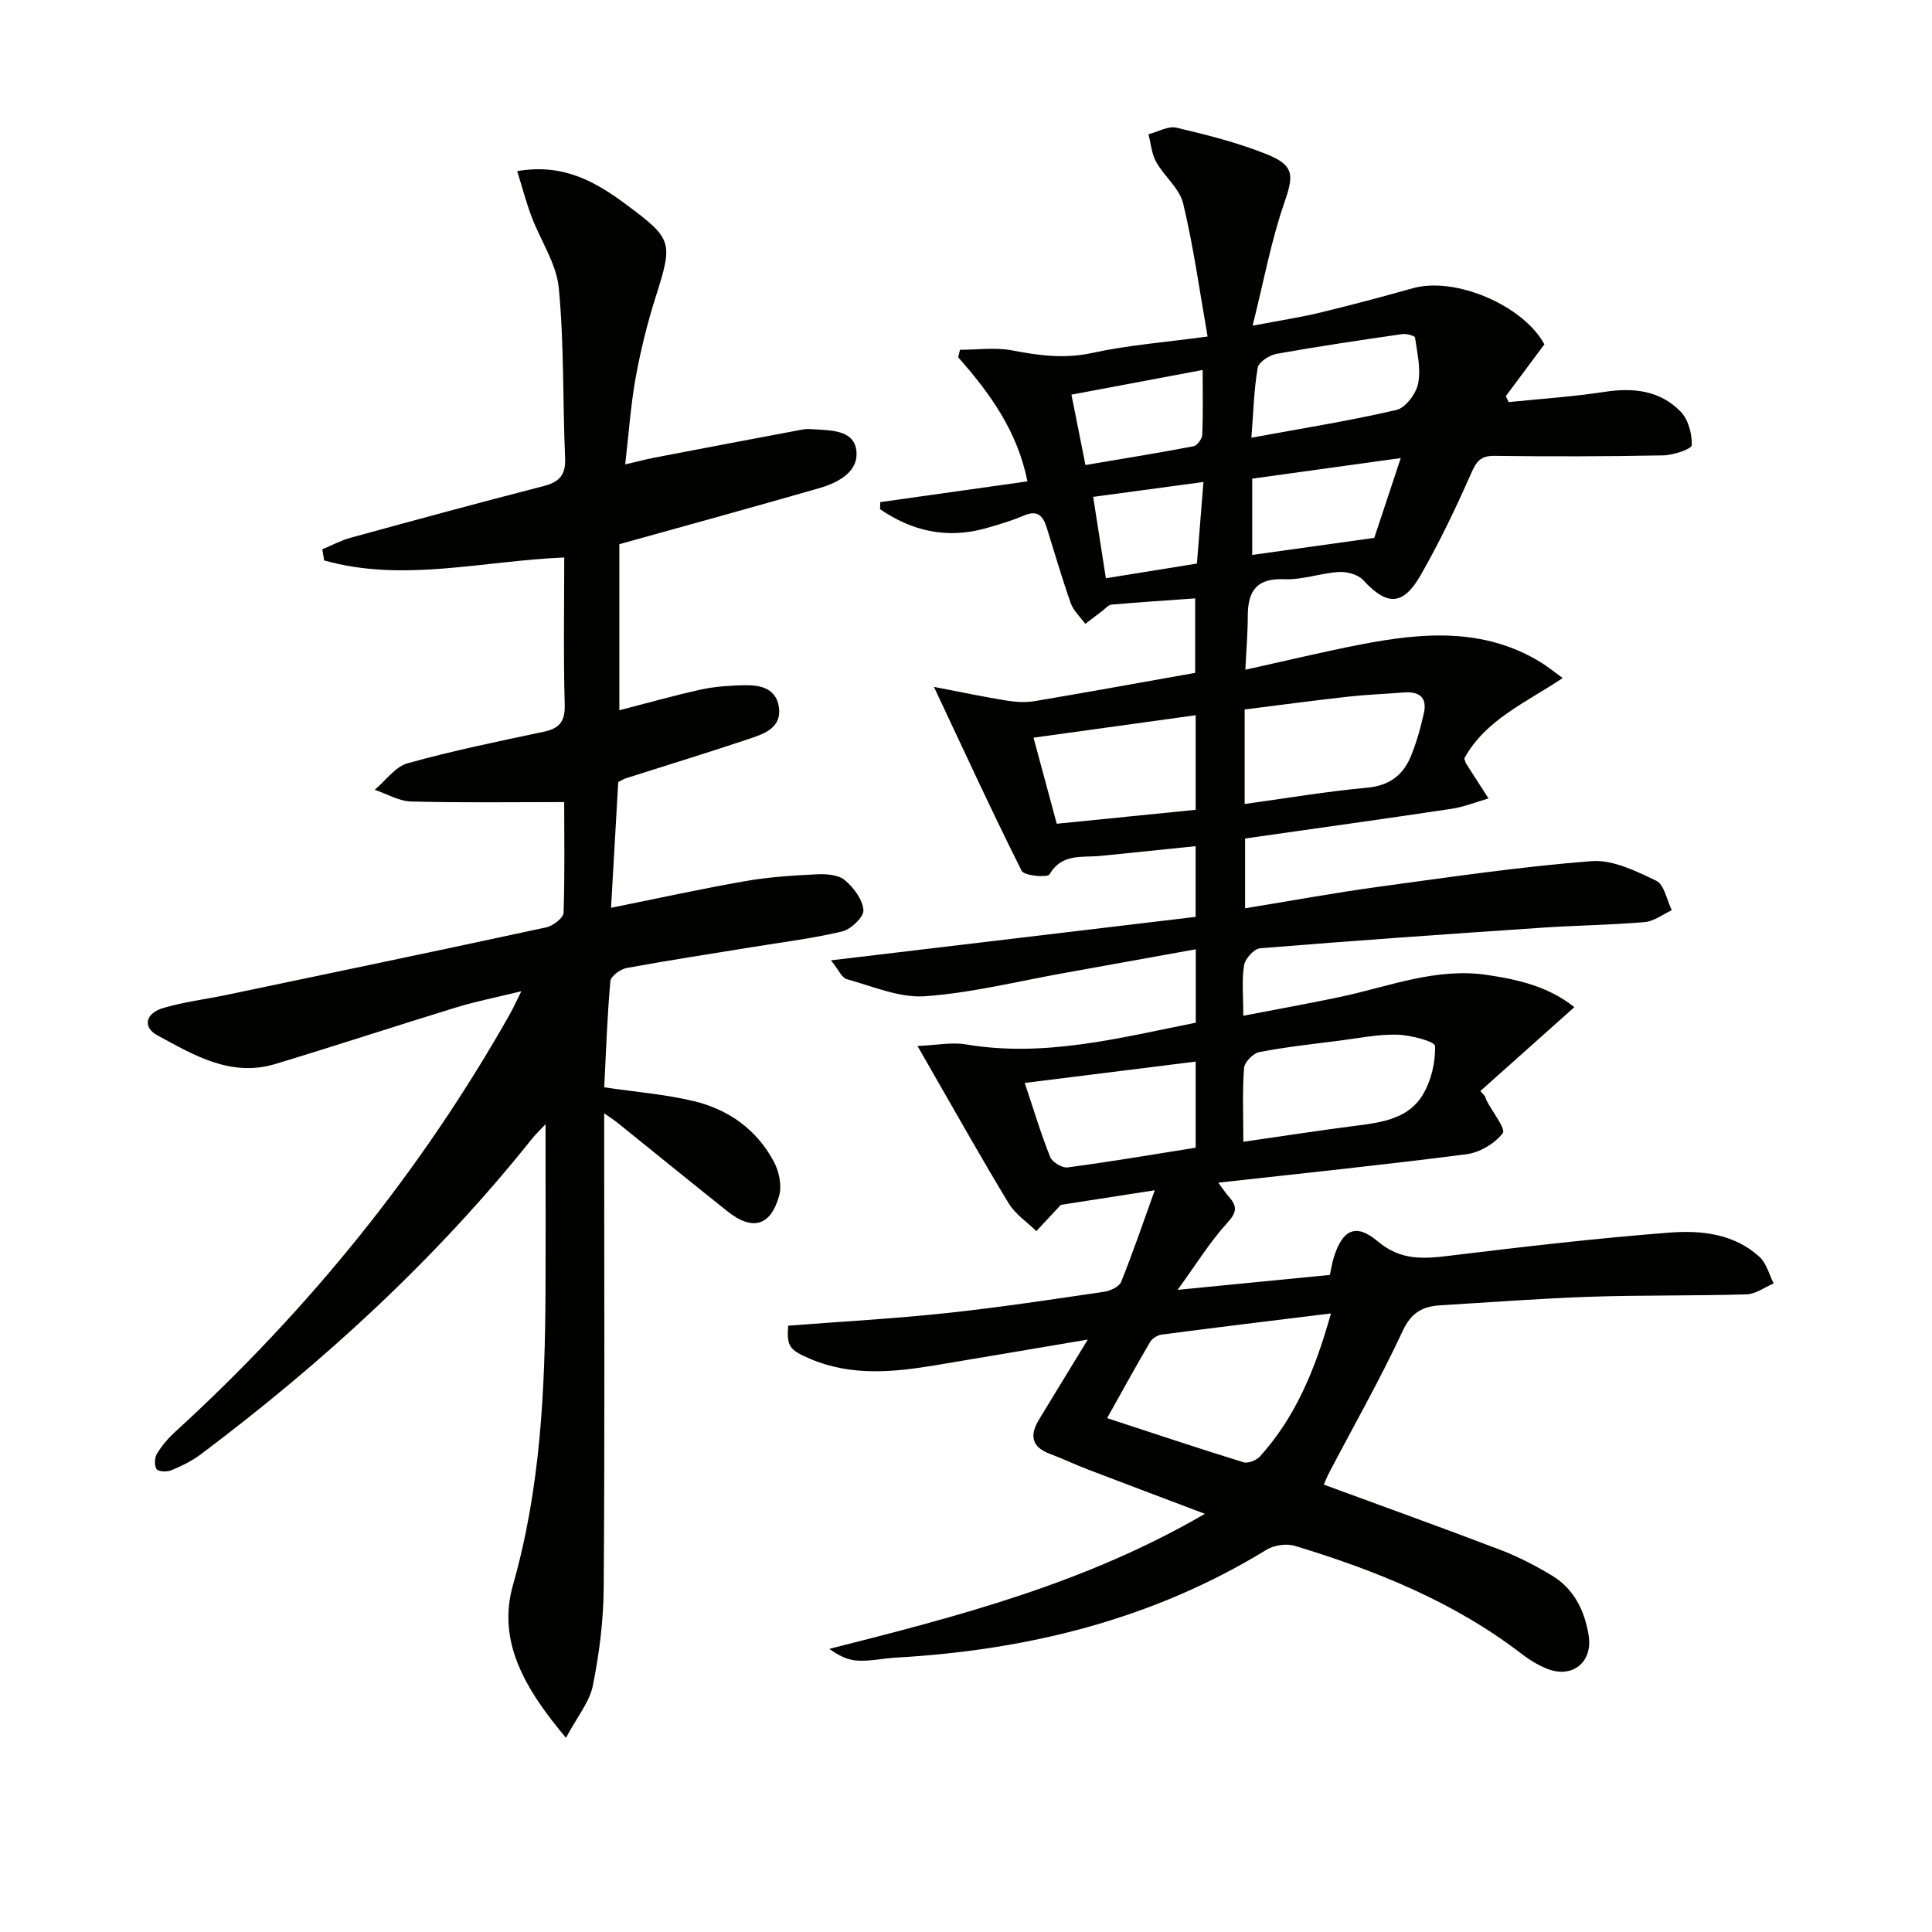
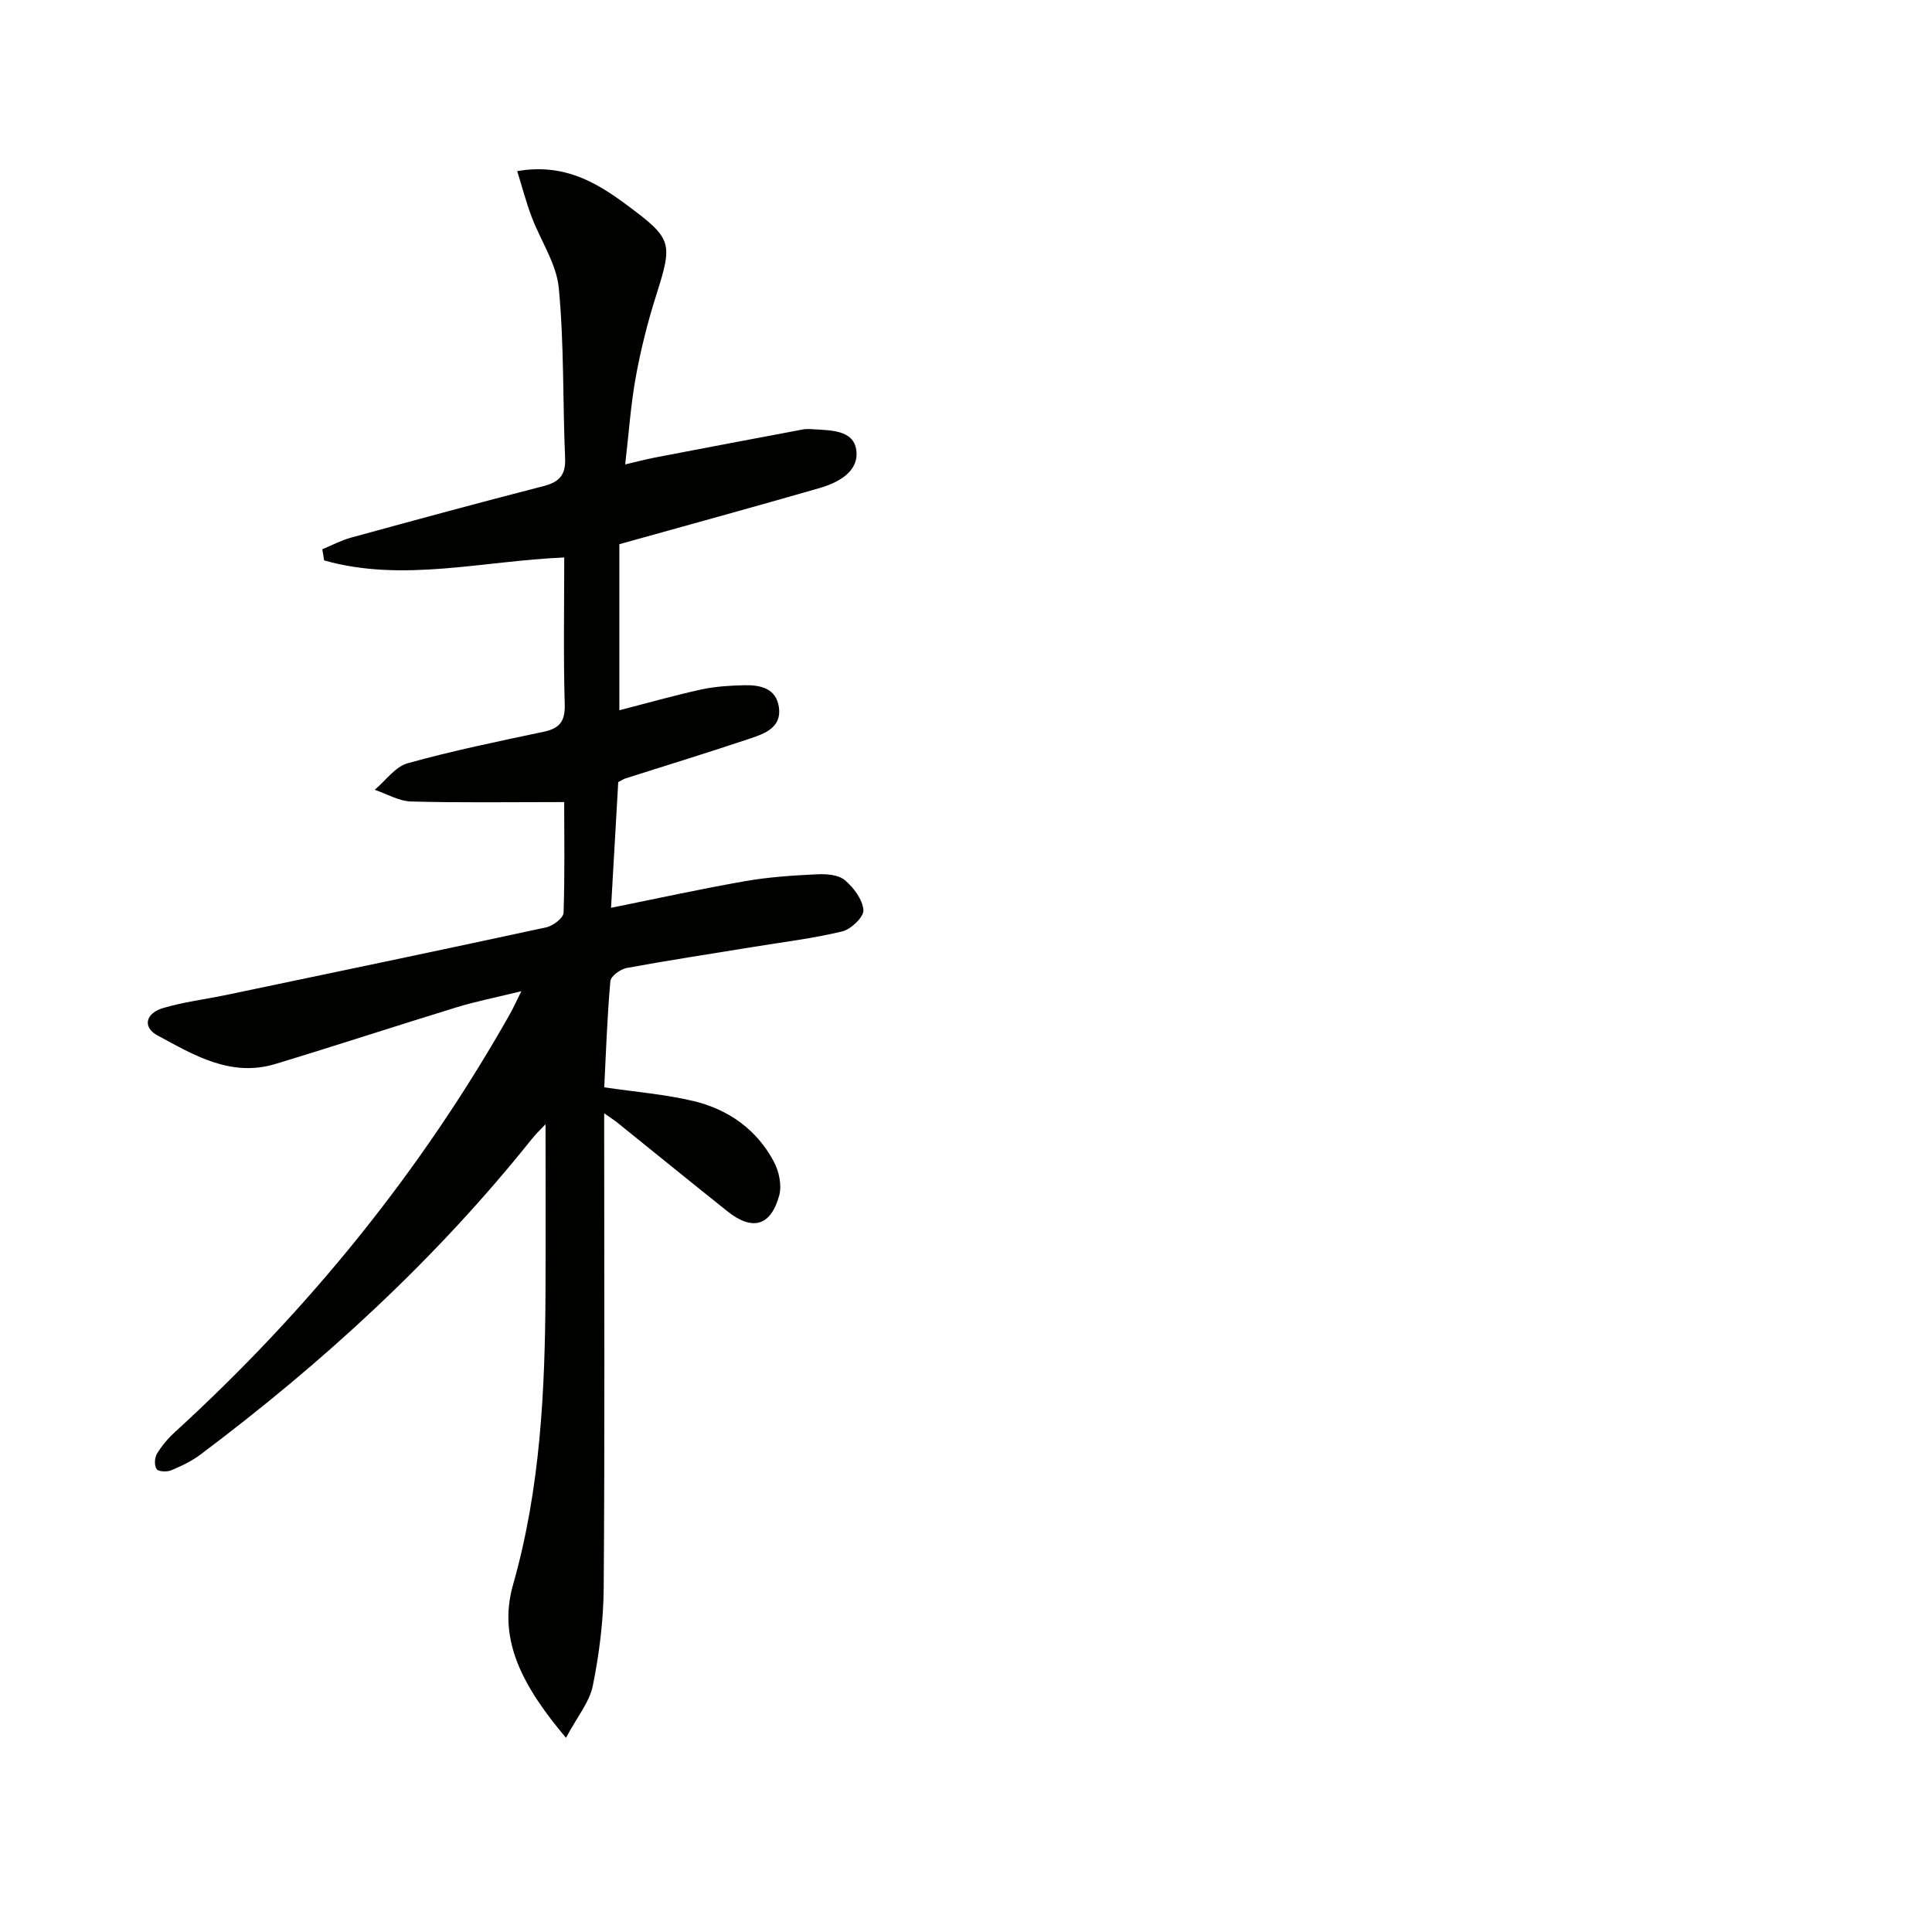
<svg xmlns="http://www.w3.org/2000/svg" enable-background="new 0 0 400 400" viewBox="0 0 400 400">
  <g fill="#010100">
-     <path d="m274.07 307.37c12.34 4.54 24.51 8.91 36.58 13.52 3.7 1.41 7.28 3.27 10.68 5.32 4.56 2.76 6.76 7.26 7.58 12.37.9 5.58-3.39 9.01-8.62 6.91-1.83-.73-3.59-1.8-5.16-3-14.07-10.85-30.23-17.32-47.01-22.43-1.74-.53-4.31-.17-5.88.79-23.56 14.43-49.42 20.79-76.71 22.34-2.65.15-5.31.76-7.93.63-2.03-.1-4.02-1.04-5.88-2.44 26.74-6.77 53-13.55 77.74-27.96-8.69-3.29-16.5-6.22-24.28-9.2-2.63-1.01-5.18-2.23-7.82-3.22-3.79-1.41-4.21-3.84-2.28-7.03 3.33-5.51 6.7-10.99 10.14-16.63-10.66 1.8-21.1 3.58-31.54 5.32-8.74 1.45-17.45 2.3-25.96-1.33-4.28-1.83-4.87-2.59-4.53-6.86 10.92-.85 21.87-1.45 32.76-2.61s21.74-2.81 32.58-4.4c1.31-.19 3.18-1.04 3.59-2.06 2.46-6.09 4.57-12.32 6.96-18.97-7.22 1.12-13.72 2.13-19.44 3.02-1.94 2.08-3.51 3.76-5.08 5.44-1.93-1.89-4.34-3.49-5.7-5.72-5.34-8.78-10.36-17.75-15.49-26.65-.89-1.54-1.77-3.09-3.41-5.96 4.02-.17 7.08-.82 9.94-.34 16.34 2.77 31.89-1.34 47.67-4.48 0-5.15 0-9.76 0-15.2-9.32 1.68-18.25 3.3-27.18 4.9-9.62 1.72-19.2 4.13-28.89 4.82-5.3.38-10.85-2.08-16.21-3.54-.99-.27-1.62-1.87-3.25-3.89 25.8-3.08 50.53-6.02 75.5-9 0-5.01 0-9.6 0-14.64-6.7.69-13.23 1.37-19.76 2.02-3.8.37-7.92-.59-10.5 3.83-.41.7-5.24.29-5.76-.75-6.09-12.13-11.75-24.47-18.16-38.08 5.8 1.11 10.41 2.09 15.06 2.84 1.88.3 3.88.43 5.74.12 10.96-1.84 21.9-3.84 33.29-5.86 0-4.59 0-9.63 0-15.42-5.88.42-11.61.79-17.34 1.29-.66.06-1.26.83-1.87 1.29-1.18.89-2.36 1.79-3.54 2.69-1.02-1.41-2.44-2.68-3-4.25-1.83-5.16-3.35-10.42-4.98-15.65-.75-2.4-1.87-3.75-4.71-2.53-2.58 1.1-5.3 1.91-8.02 2.67-8.01 2.23-15.21.52-21.78-3.97.01-.49.03-.98.04-1.47 10.03-1.42 20.05-2.83 30.47-4.3-2.09-10.45-7.8-18.28-14.33-25.68.12-.52.24-1.04.36-1.56 3.6 0 7.3-.54 10.77.12 5.57 1.07 10.88 1.79 16.62.53 7.39-1.62 15.02-2.19 23.88-3.4-1.66-9.43-2.91-18.59-5.06-27.54-.75-3.13-3.92-5.61-5.59-8.61-.94-1.68-1.09-3.8-1.59-5.72 1.94-.5 4.07-1.77 5.8-1.36 6.28 1.47 12.6 3.07 18.57 5.45 5.95 2.37 5.72 4.42 3.7 10.26-2.68 7.74-4.16 15.9-6.51 25.28 5.66-1.08 9.82-1.71 13.89-2.69 6.45-1.56 12.87-3.26 19.26-5.06 8.79-2.48 22.88 3.53 27.26 11.61-2.7 3.62-5.34 7.17-7.98 10.72.19.41.39.83.58 1.24 6.63-.68 13.31-1.11 19.89-2.12 5.96-.92 11.46-.28 15.71 4.08 1.59 1.63 2.39 4.63 2.31 6.95-.03.81-3.8 2.08-5.88 2.12-11.65.23-23.32.25-34.97.1-2.9-.04-3.75 1.18-4.84 3.65-3.14 7.13-6.52 14.19-10.38 20.95-3.71 6.51-7.02 6.48-11.94 1.14-1.07-1.16-3.34-1.8-5-1.7-3.8.23-7.58 1.66-11.33 1.5-5.76-.25-7.57 2.44-7.58 7.58 0 3.47-.3 6.94-.5 11.16 8.21-1.81 16.02-3.7 23.9-5.23 12.75-2.47 25.44-3.54 37.25 3.69 1.39.85 2.66 1.89 4.55 3.26-7.65 5.12-16.01 8.63-20.38 16.66.17.48.23.81.4 1.08 1.53 2.4 3.07 4.8 4.62 7.19-2.56.73-5.07 1.76-7.68 2.15-14.1 2.12-28.23 4.07-42.72 6.14v14.45c9.43-1.53 18.54-3.21 27.71-4.46 14.64-2 29.29-4.15 44.01-5.3 4.38-.34 9.21 2.04 13.41 4.06 1.66.8 2.18 3.99 3.21 6.1-1.86.86-3.68 2.3-5.6 2.46-7.12.61-14.29.68-21.43 1.17-19.41 1.31-38.82 2.67-58.21 4.25-1.24.1-3.09 2.16-3.31 3.52-.5 3.07-.16 6.27-.16 10.45 7.07-1.37 13.66-2.54 20.2-3.93 10.02-2.13 19.72-6.1 30.35-4.51 6.49.97 12.68 2.42 17.99 6.66-6.54 5.84-13 11.6-19.46 17.37.33.37.65.74.98 1.11.11.3.18.61.33.89 1.21 2.32 4 5.85 3.33 6.72-1.65 2.15-4.77 4.01-7.51 4.36-16.92 2.19-33.91 3.94-51.39 5.89.94 1.25 1.53 2.17 2.25 2.98 1.76 1.97 1.54 3.24-.41 5.37-3.52 3.85-6.29 8.38-10.26 13.84 11.5-1.13 21.44-2.1 31.52-3.09.32-1.45.49-2.58.83-3.66 1.77-5.68 4.54-7.14 9.05-3.32 4.89 4.14 9.74 3.64 15.28 2.96 15.01-1.83 30.04-3.57 45.1-4.74 6.59-.51 13.45.19 18.73 5.06 1.43 1.32 1.96 3.62 2.9 5.46-1.86.79-3.71 2.2-5.59 2.26-10.82.33-21.66.14-32.48.5-10.3.35-20.58 1.15-30.87 1.76-3.65.22-6.07 1.44-7.86 5.3-4.62 9.93-10.05 19.48-15.14 29.19-.46.83-.81 1.74-1.21 2.64zm1.49-35.44c-12.42 1.53-23.73 2.9-35.03 4.38-.87.11-1.97.79-2.41 1.53-2.89 4.92-5.64 9.93-8.91 15.77 10.03 3.28 19.1 6.32 28.24 9.14.94.29 2.67-.4 3.4-1.2 7.4-8.19 11.47-18.04 14.71-29.62zm-17.87-105.47c8.66-1.19 16.96-2.61 25.32-3.37 4.59-.42 7.45-2.55 9.08-6.48 1.19-2.88 2.04-5.93 2.71-8.98.75-3.36-1.09-4.52-4.24-4.26-3.79.31-7.6.44-11.37.86-7.18.8-14.35 1.76-21.5 2.66zm-.27 69.93c8.44-1.21 15.94-2.38 23.47-3.34 5.34-.68 10.8-1.48 13.73-6.47 1.71-2.91 2.61-6.7 2.48-10.04-.04-.92-5.06-2.25-7.82-2.32-3.93-.11-7.9.72-11.84 1.22-5.58.71-11.19 1.32-16.71 2.38-1.27.24-3.07 2.08-3.16 3.3-.37 4.76-.15 9.57-.15 15.27zm-9.87-88.31c-11.54 1.6-22.5 3.12-33.57 4.65 1.77 6.58 3.27 12.13 4.81 17.82 9.54-.96 19.03-1.91 28.76-2.89 0-6.32 0-12.38 0-19.58zm0 89.54c0-5.91 0-11.49 0-17.83-11.88 1.48-23.4 2.92-35.39 4.42 1.91 5.7 3.37 10.6 5.27 15.33.43 1.07 2.47 2.31 3.59 2.16 8.82-1.16 17.6-2.66 26.53-4.08zm11.54-147c10.55-1.94 20.38-3.5 30.04-5.75 1.88-.44 4.06-3.37 4.48-5.47.6-3.02-.19-6.35-.65-9.52-.05-.37-1.78-.83-2.65-.71-8.69 1.26-17.38 2.54-26.01 4.09-1.48.27-3.7 1.69-3.9 2.87-.79 4.53-.89 9.17-1.31 14.49zm.17 24.27c8.56-1.2 16.7-2.33 25.27-3.53 1.65-4.99 3.46-10.42 5.48-16.52-10.55 1.46-20.59 2.85-30.75 4.26zm-37.43-33.18c1.02 5.11 1.91 9.6 2.9 14.57 7.46-1.26 14.93-2.47 22.36-3.88.76-.14 1.78-1.53 1.82-2.38.19-4.24.09-8.5.09-13.42-9.53 1.79-18.27 3.43-27.17 5.11zm7.13 38.01c6.34-1.02 12.59-2.03 18.85-3.04.46-5.81.88-10.98 1.35-16.89-8.45 1.14-15.88 2.14-22.83 3.08.92 5.93 1.7 10.92 2.63 16.85z" />
    <path d="m116.81 166.06c-11.14 0-21.42.16-31.7-.12-2.53-.07-5.02-1.58-7.53-2.42 2.26-1.89 4.24-4.78 6.83-5.5 9.26-2.58 18.71-4.52 28.12-6.51 3.33-.7 4.5-2.15 4.39-5.71-.29-10.11-.1-20.24-.1-30.38-16.98.71-33.42 5.21-49.71.61-.13-.77-.25-1.54-.38-2.31 1.97-.81 3.87-1.84 5.91-2.4 13.28-3.64 26.57-7.25 39.9-10.68 3.27-.84 4.61-2.3 4.46-5.81-.51-11.74-.19-23.55-1.31-35.22-.49-5.06-3.79-9.83-5.65-14.79-1.12-2.97-1.92-6.06-2.96-9.39 9.57-1.66 16.23 2.21 22.59 6.93 9.6 7.13 9.67 7.79 6.12 18.99-1.74 5.48-3.14 11.11-4.17 16.77-1.03 5.68-1.42 11.47-2.18 18.03 2.41-.56 4.22-1.04 6.05-1.4 10.23-1.97 20.47-3.91 30.71-5.83.65-.12 1.33-.11 2-.06 3.65.26 8.48.07 9.08 4.3.63 4.44-3.67 6.75-7.61 7.89-13.69 3.95-27.44 7.71-41.44 11.62v34.38c5.77-1.48 11.33-3.07 16.96-4.3 2.89-.63 5.92-.81 8.89-.88 3.33-.08 6.64.61 7.19 4.6.56 4.09-2.84 5.38-5.81 6.38-8.62 2.9-17.32 5.56-25.99 8.32-.31.1-.58.29-1.47.74-.48 8.34-.97 17.01-1.49 26.04 9.67-1.95 18.72-3.94 27.83-5.53 4.89-.85 9.9-1.17 14.87-1.41 1.92-.09 4.38.1 5.71 1.22 1.82 1.53 3.67 4 3.84 6.2.11 1.4-2.56 3.97-4.38 4.41-6.11 1.47-12.39 2.22-18.61 3.24-8.68 1.42-17.38 2.74-26.02 4.33-1.3.24-3.28 1.68-3.38 2.71-.66 7.4-.91 14.84-1.27 22 6.5.96 12.62 1.44 18.52 2.85 7.21 1.73 13.08 5.9 16.62 12.58 1.05 1.99 1.66 4.86 1.09 6.95-1.74 6.37-5.56 7.4-10.72 3.29-7.68-6.12-15.29-12.32-22.93-18.47-.51-.41-1.07-.76-2.59-1.82v5.78c0 30.82.13 61.65-.1 92.47-.05 6.77-.91 13.61-2.25 20.25-.69 3.41-3.24 6.44-5.56 10.8-8.59-10.23-14.28-20-10.97-31.66 5.68-19.96 6.64-40.24 6.73-60.71.05-11.45.01-22.9.01-34.67-.85.91-1.96 1.95-2.9 3.13-19.87 24.87-43.14 46.18-68.53 65.25-1.83 1.37-3.97 2.4-6.1 3.28-.87.36-2.64.28-3-.26-.5-.75-.43-2.36.08-3.19 1.01-1.67 2.34-3.22 3.79-4.54 27.61-25.24 50.9-53.93 69.31-86.53.64-1.14 1.18-2.34 2.34-4.68-5.11 1.26-9.34 2.09-13.44 3.34-12.53 3.84-24.97 7.94-37.51 11.73-9.2 2.78-16.86-1.84-24.42-5.94-3.06-1.66-2.48-4.55 1.18-5.64 4.27-1.27 8.75-1.81 13.12-2.72 22.08-4.62 44.16-9.22 66.21-13.99 1.41-.3 3.55-1.93 3.6-3.01.27-7.97.13-15.93.13-22.93z" />
  </g>
</svg>